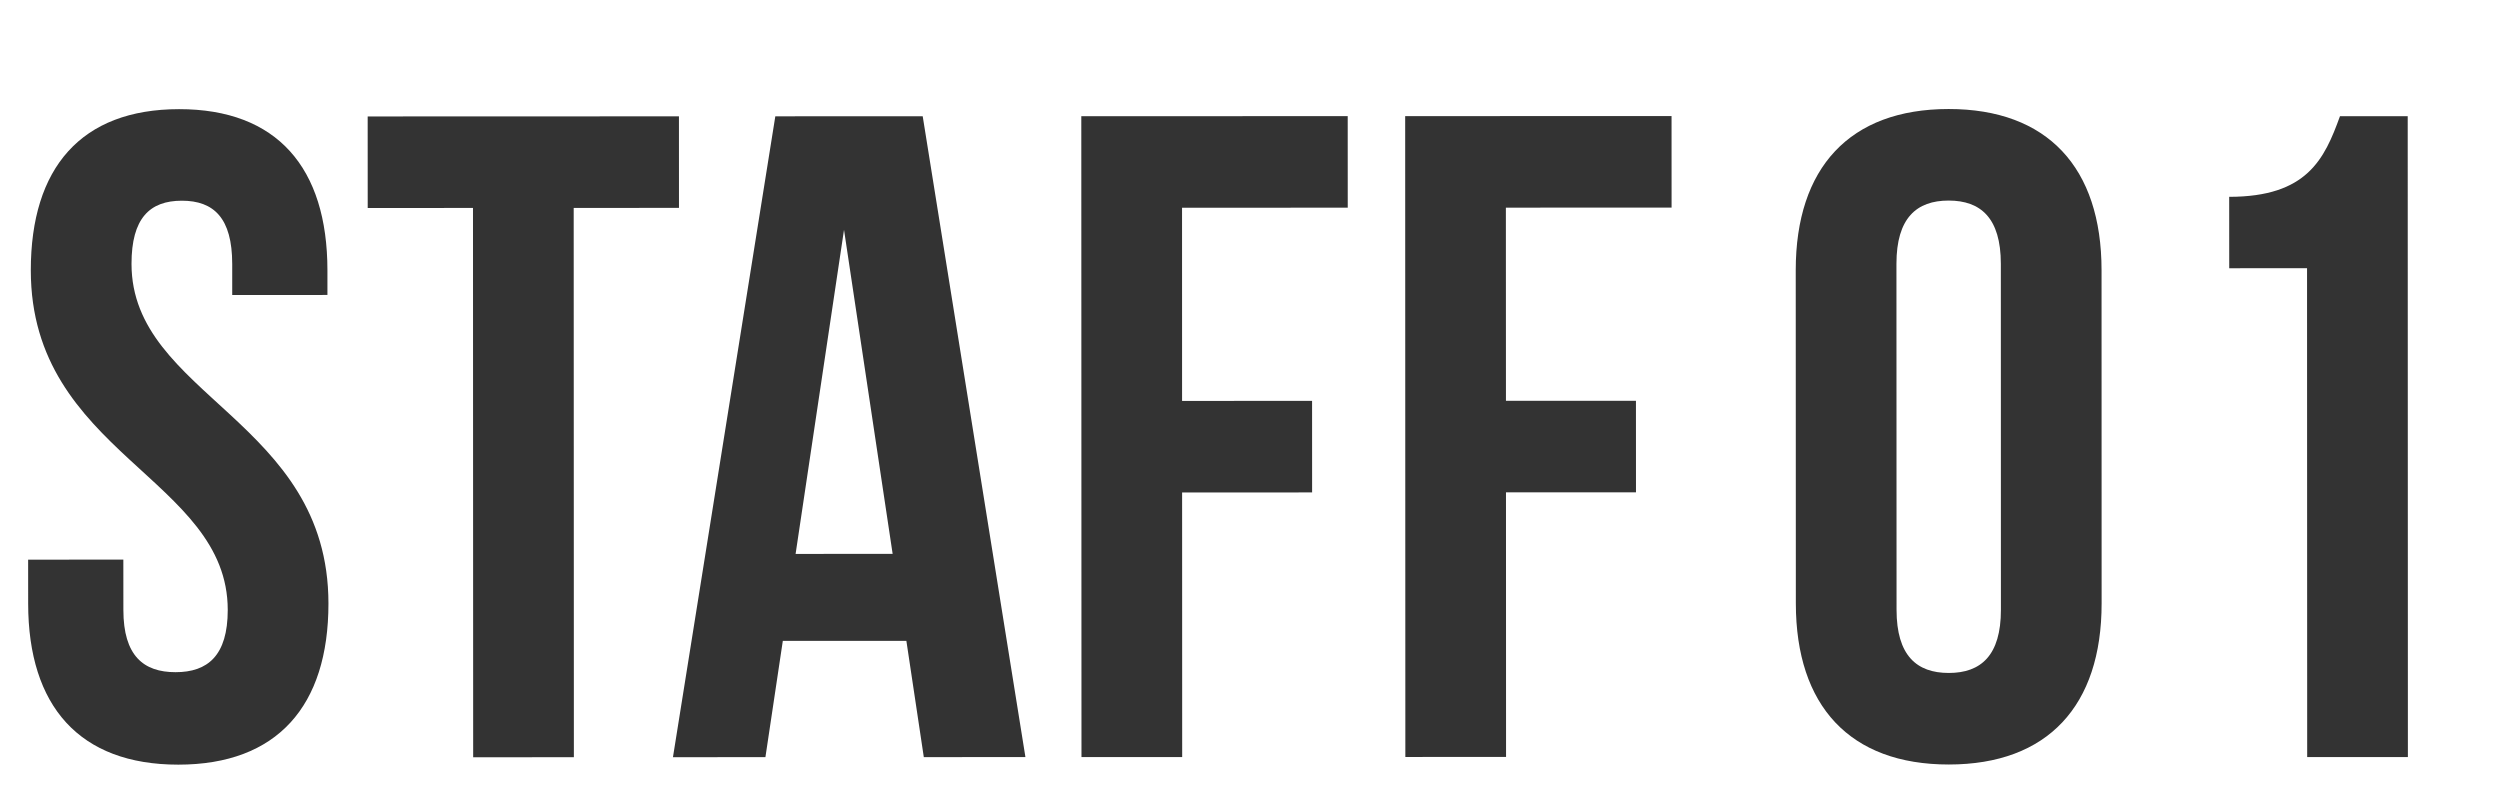
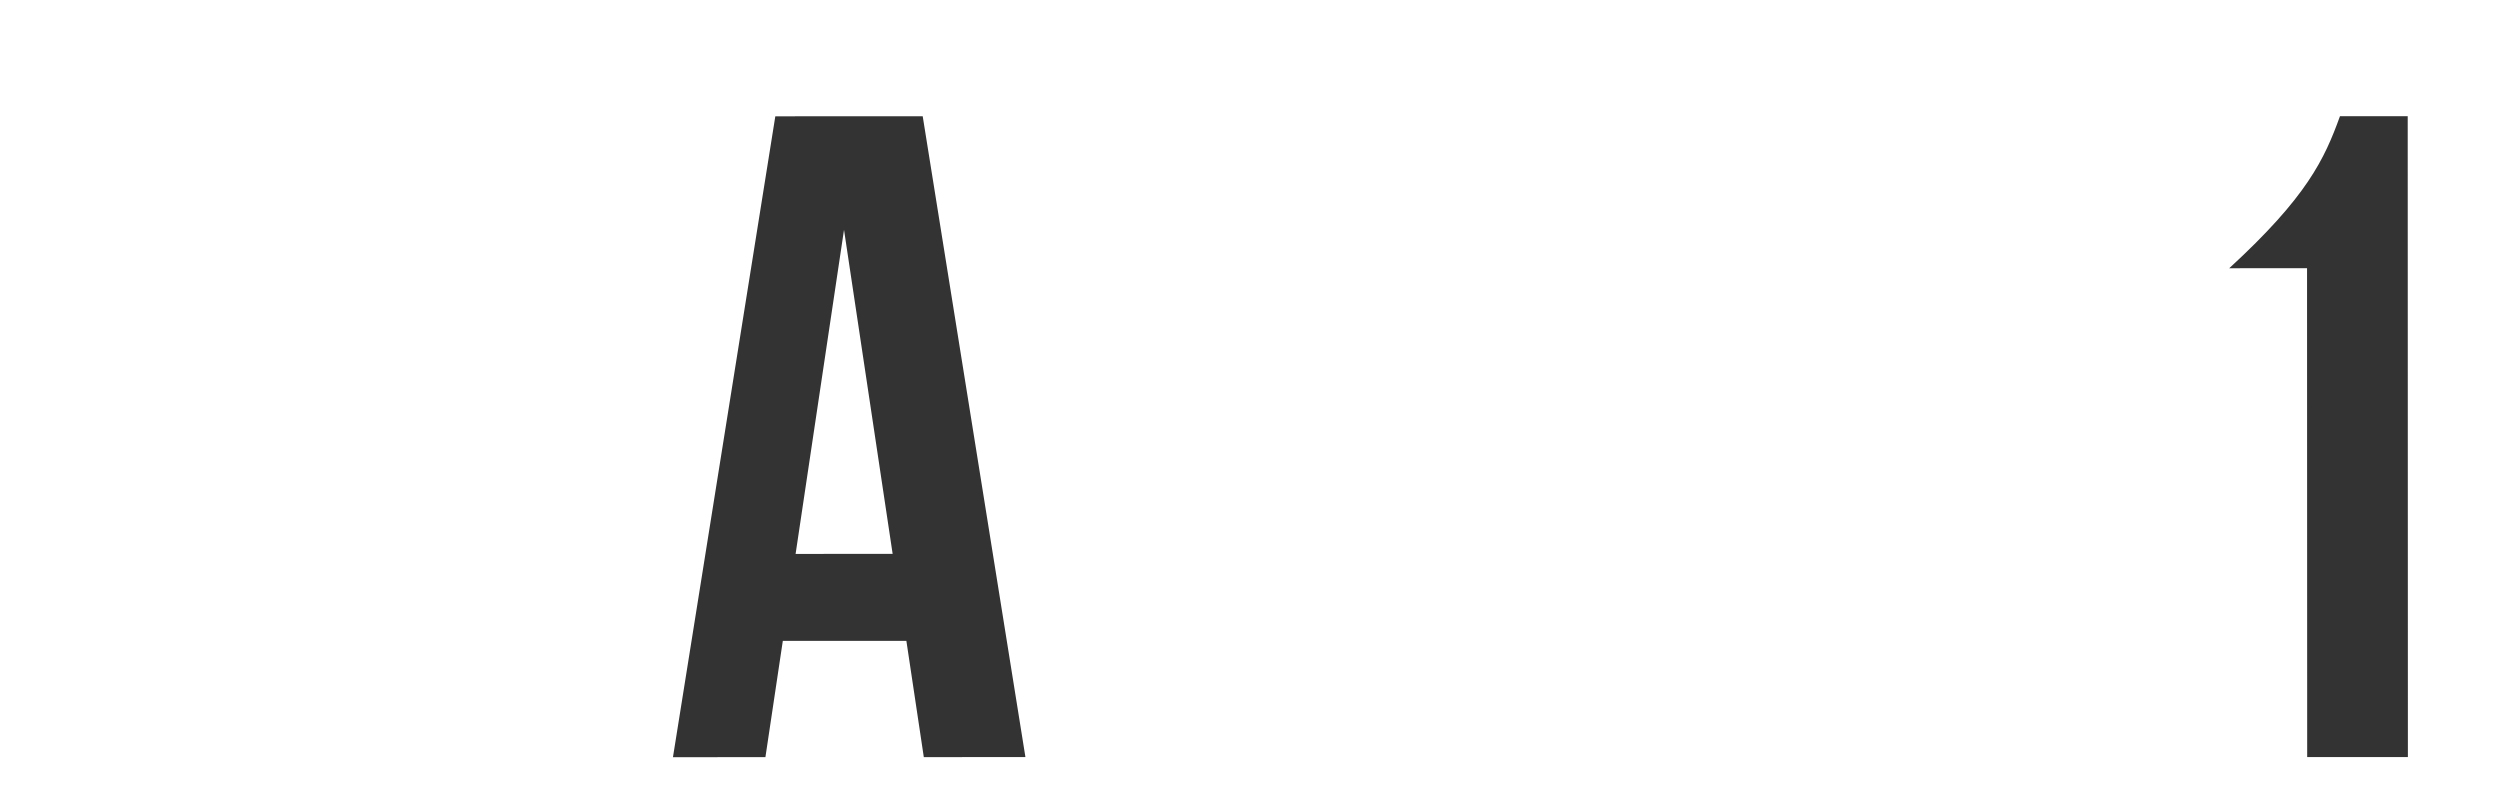
<svg xmlns="http://www.w3.org/2000/svg" width="71" height="23" viewBox="0 0 71 23" fill="none">
-   <path d="M63.31 7.618L63.309 5.59C65.519 5.589 66.013 4.523 66.455 3.301L68.379 3.3L68.384 21.5L65.524 21.501L65.52 7.617L63.31 7.618Z" fill="#333333" />
-   <path d="M53.859 7.491L53.862 17.319C53.863 18.619 54.435 19.112 55.345 19.112C56.255 19.112 56.827 18.618 56.826 17.318L56.824 7.49C56.823 6.19 56.251 5.696 55.341 5.696C54.431 5.696 53.859 6.191 53.859 7.491ZM51.002 17.137L50.999 7.673C50.999 4.761 52.532 3.097 55.34 3.096C58.148 3.095 59.683 4.759 59.684 7.671L59.686 17.135C59.687 20.047 58.154 21.711 55.346 21.712C52.538 21.713 51.003 20.049 51.002 17.137Z" fill="#333333" />
-   <path d="M42.767 5.897L42.769 11.383L46.461 11.382L46.462 13.982L42.77 13.983L42.772 21.497L39.912 21.498L39.907 3.298L47.472 3.296L47.473 5.896L42.767 5.897Z" fill="#333333" />
-   <path d="M33.57 5.9L33.571 11.386L37.263 11.385L37.264 13.985L33.572 13.986L33.574 21.5L30.714 21.501L30.709 3.301L38.275 3.298L38.276 5.898L33.57 5.9Z" fill="#333333" />
+   <path d="M63.31 7.618C65.519 5.589 66.013 4.523 66.455 3.301L68.379 3.3L68.384 21.5L65.524 21.501L65.52 7.617L63.31 7.618Z" fill="#333333" />
  <path d="M26.205 3.302L29.122 21.501L26.236 21.502L25.741 18.2L22.232 18.201L21.738 21.503L19.112 21.504L22.019 3.303L26.205 3.302ZM23.97 6.527L22.595 15.731L25.351 15.73L23.97 6.527Z" fill="#333333" />
-   <path d="M10.443 5.907L10.442 3.307L19.282 3.304L19.283 5.904L16.293 5.905L16.298 21.505L13.438 21.506L13.433 5.906L10.443 5.907Z" fill="#333333" />
-   <path d="M0.875 7.678C0.874 4.766 2.304 3.101 5.086 3.1C7.868 3.099 9.298 4.763 9.299 7.675L9.299 8.377L6.595 8.378L6.595 7.494C6.594 6.194 6.074 5.7 5.164 5.7C4.254 5.701 3.734 6.195 3.735 7.495C3.736 11.239 9.326 11.939 9.328 17.139C9.329 20.051 7.873 21.715 5.065 21.716C2.257 21.717 0.801 20.054 0.8 17.142L0.799 15.894L3.503 15.893L3.504 17.323C3.504 18.623 4.076 19.091 4.986 19.09C5.896 19.09 6.468 18.622 6.468 17.322C6.467 13.578 0.876 12.877 0.875 7.678Z" fill="#333333" />
</svg>